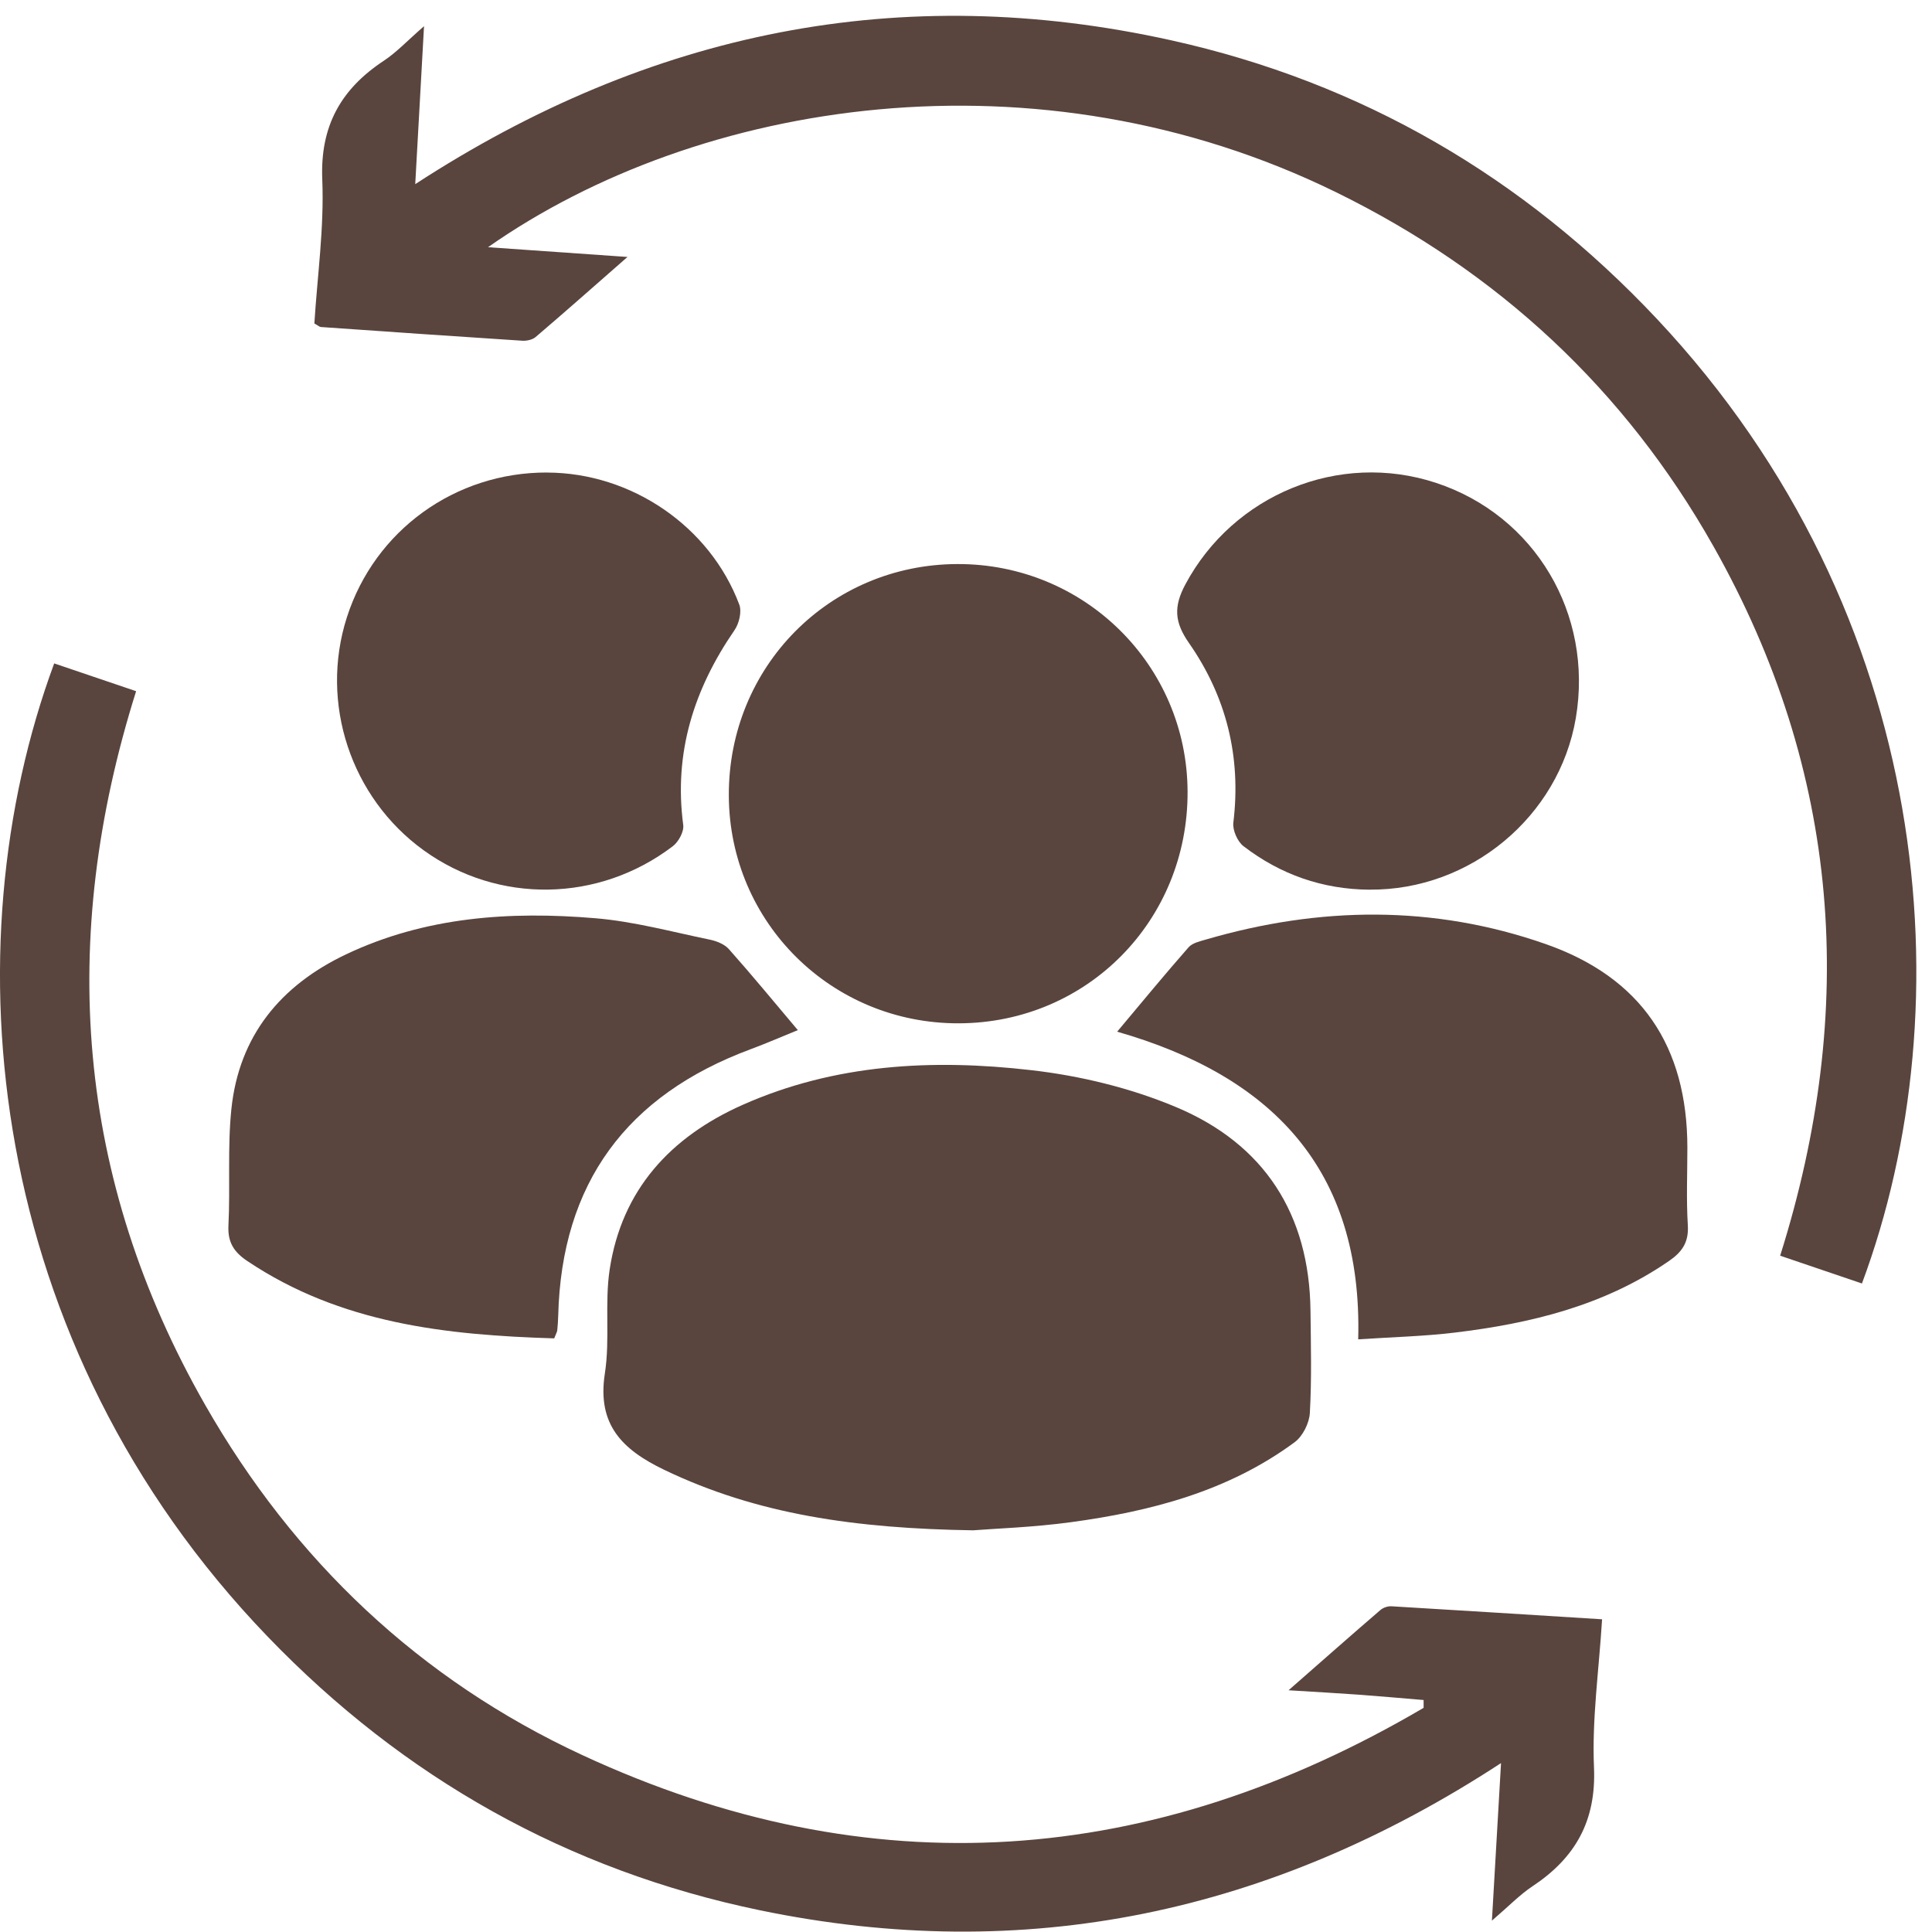
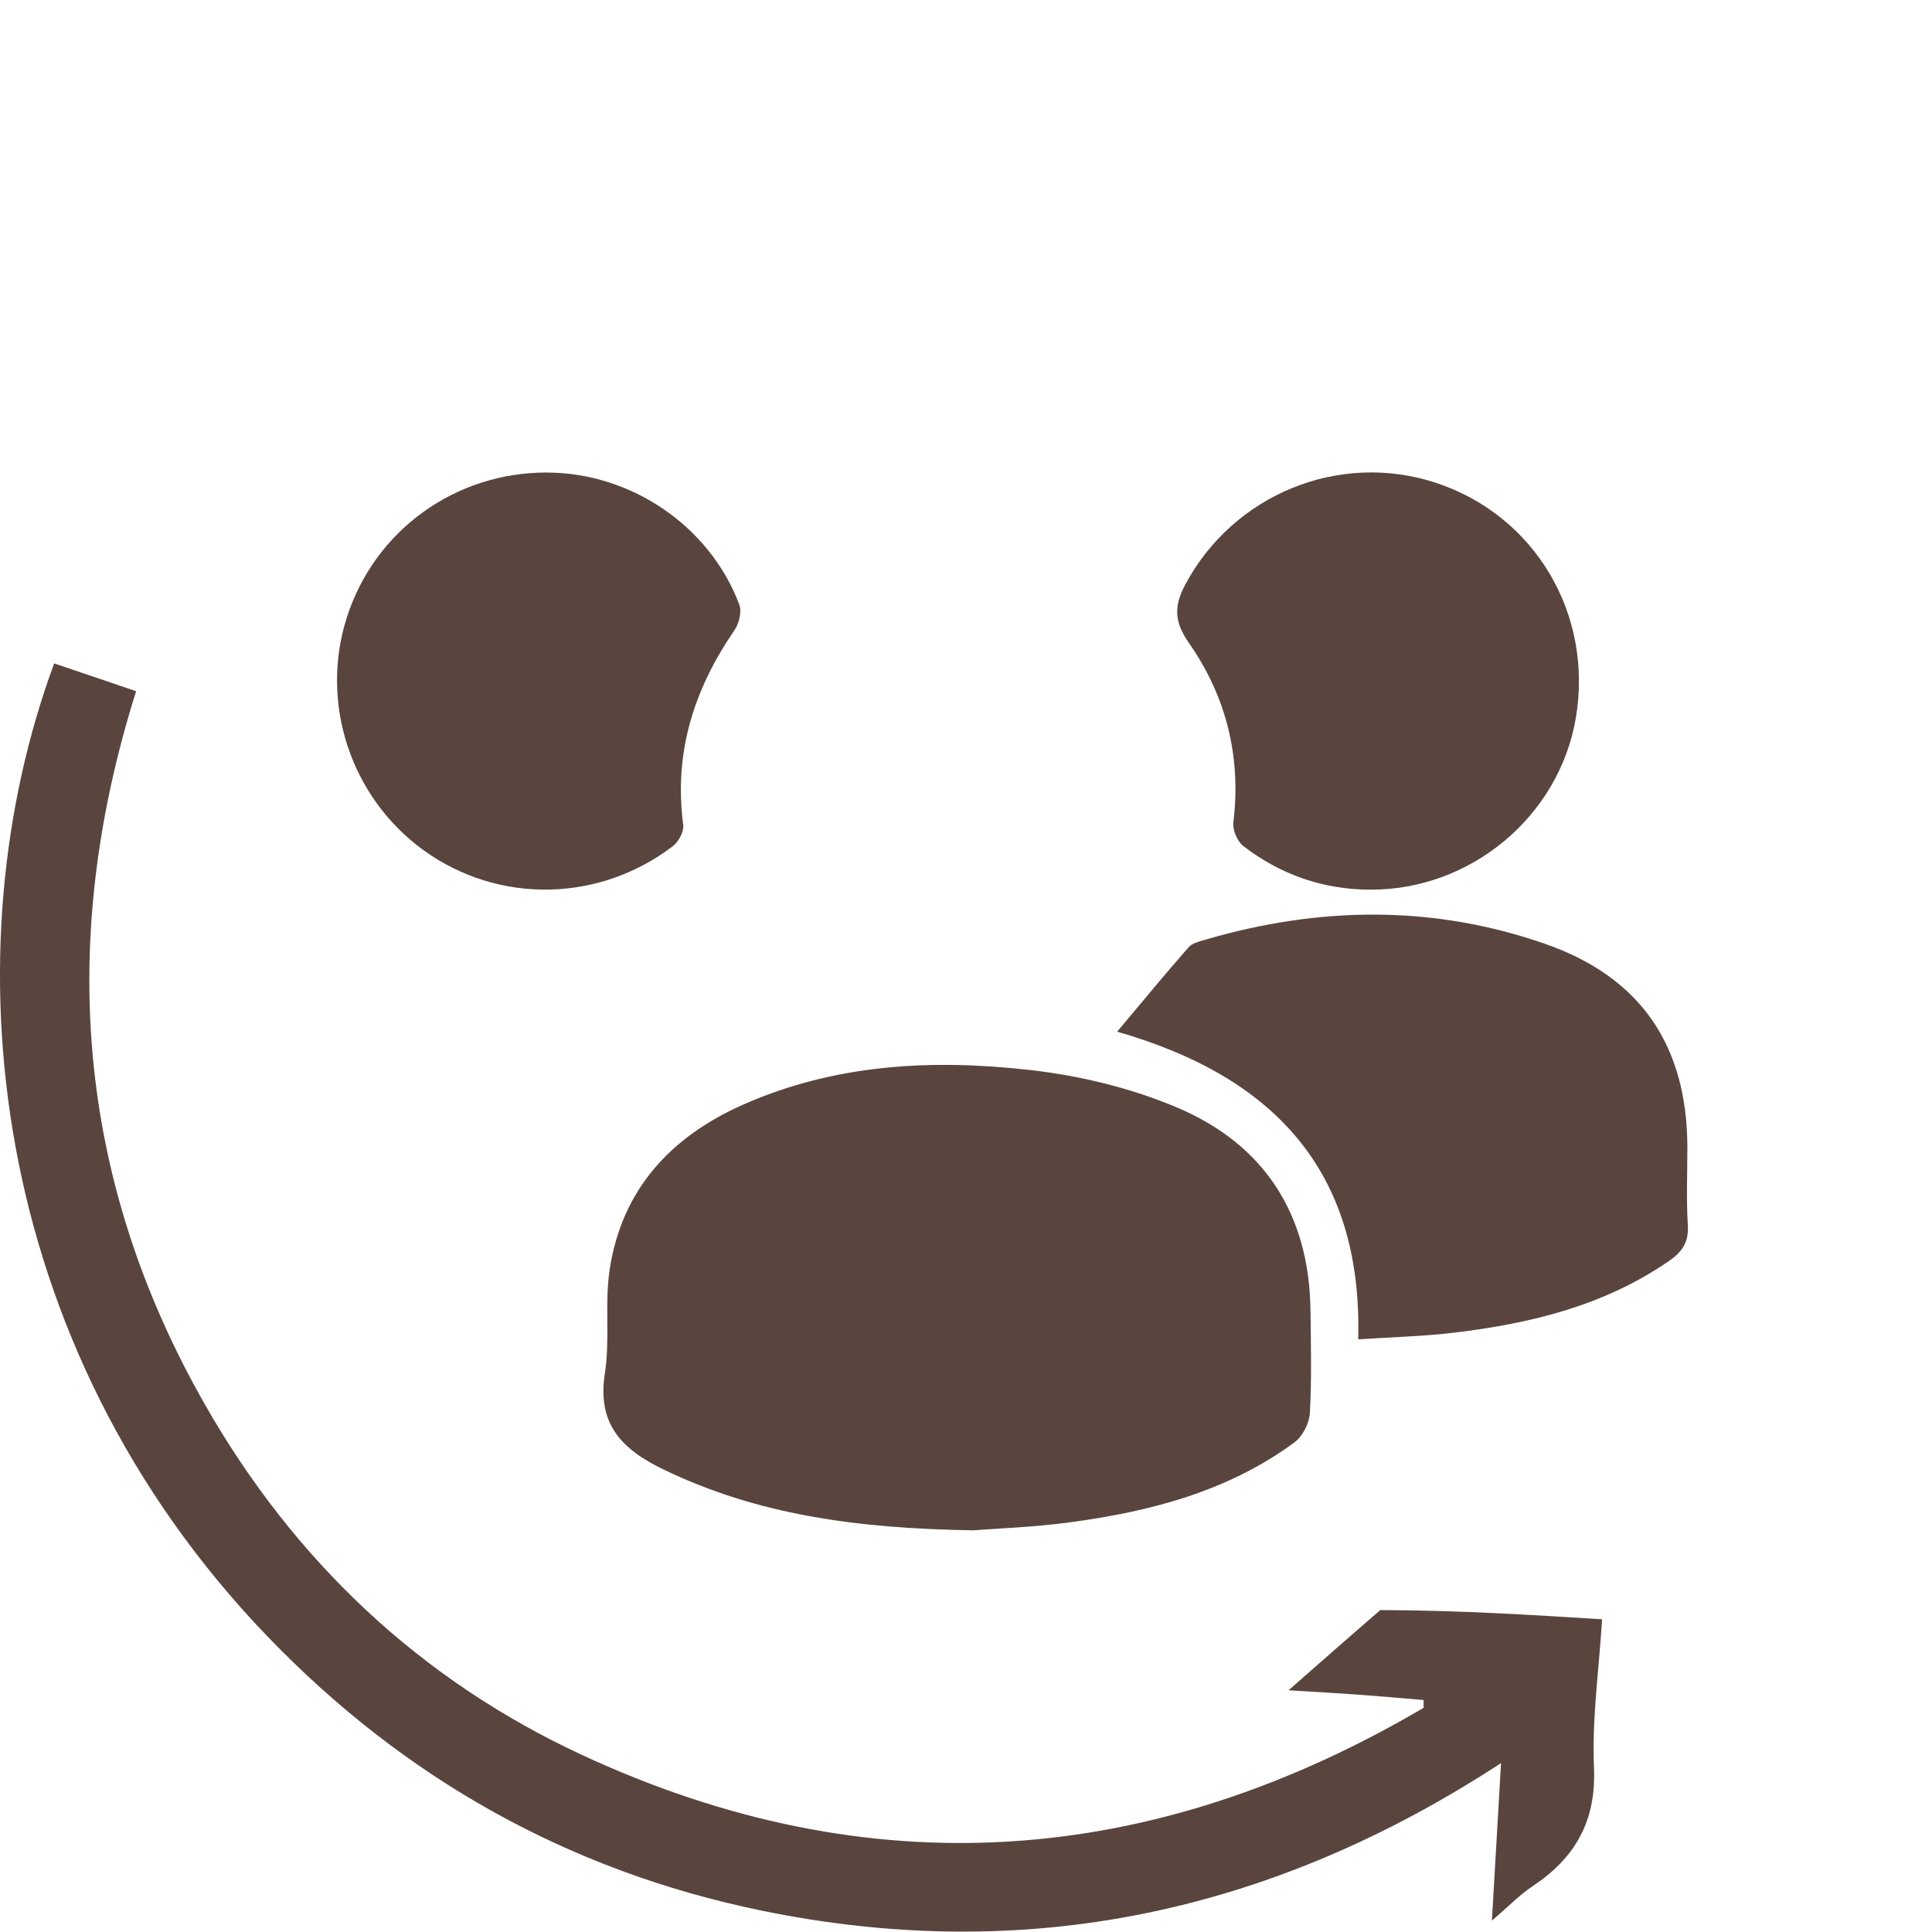
<svg xmlns="http://www.w3.org/2000/svg" width="42" height="42" viewBox="0 0 42 42" fill="none">
  <path d="M21.165 33.268C18.596 33.229 16.456 32.922 14.438 31.952C13.526 31.513 12.977 30.971 13.149 29.859C13.265 29.116 13.141 28.338 13.254 27.595C13.518 25.863 14.577 24.716 16.141 24.02C18.151 23.126 20.279 23.018 22.414 23.264C23.484 23.386 24.575 23.651 25.566 24.067C27.482 24.87 28.466 26.394 28.489 28.497C28.497 29.237 28.517 29.979 28.475 30.716C28.463 30.937 28.321 31.222 28.145 31.352C26.701 32.419 25.018 32.856 23.275 33.092C22.456 33.203 21.627 33.23 21.165 33.267V33.268Z" fill="#59453E" />
-   <path d="M32.433 41.753C32.503 40.548 32.564 39.487 32.631 38.328C27.631 41.595 22.286 42.723 16.517 41.527C12.345 40.661 8.778 38.653 5.823 35.583C-0.326 29.198 -1.108 20.605 1.178 14.422C1.753 14.617 2.33 14.813 2.959 15.026C1.259 20.418 1.646 25.613 4.459 30.54C6.392 33.924 9.123 36.515 12.661 38.155C18.938 41.065 25.045 40.594 30.948 37.127V36.957C30.489 36.919 30.027 36.877 29.567 36.843C29.097 36.809 28.627 36.783 28.012 36.745C28.746 36.101 29.373 35.548 30.008 35.001C30.069 34.949 30.169 34.914 30.248 34.919C31.757 35.008 33.265 35.105 34.828 35.202C34.759 36.318 34.606 37.374 34.652 38.42C34.703 39.587 34.245 40.39 33.312 41.008C33.038 41.19 32.805 41.434 32.433 41.753Z" fill="#59453E" />
-   <path d="M10.61 5.374C11.653 5.447 12.577 5.512 13.641 5.586C12.909 6.227 12.282 6.783 11.645 7.326C11.575 7.387 11.449 7.413 11.353 7.407C9.894 7.313 8.435 7.211 6.976 7.109C6.946 7.107 6.917 7.078 6.834 7.032C6.898 6.007 7.049 4.952 7.006 3.905C6.957 2.739 7.412 1.935 8.346 1.319C8.62 1.138 8.85 0.89 9.218 0.569C9.151 1.769 9.091 2.836 9.027 4.003C14.137 0.678 19.585 -0.425 25.456 0.875C29.598 1.792 33.121 3.847 36.024 6.937C42.052 13.358 42.721 21.882 40.477 27.902C39.903 27.707 39.325 27.51 38.699 27.298C40.387 21.943 40.018 16.782 37.249 11.876C35.324 8.465 32.568 5.907 29.049 4.181C22.54 0.989 15.182 2.169 10.612 5.372L10.61 5.374Z" fill="#59453E" />
-   <path d="M20.847 22.246C18.082 22.256 15.857 20.056 15.844 17.299C15.83 14.501 18.029 12.271 20.811 12.262C23.574 12.252 25.806 14.459 25.817 17.209C25.827 20.013 23.633 22.236 20.848 22.246H20.847Z" fill="#59453E" />
+   <path d="M32.433 41.753C32.503 40.548 32.564 39.487 32.631 38.328C27.631 41.595 22.286 42.723 16.517 41.527C12.345 40.661 8.778 38.653 5.823 35.583C-0.326 29.198 -1.108 20.605 1.178 14.422C1.753 14.617 2.33 14.813 2.959 15.026C1.259 20.418 1.646 25.613 4.459 30.54C6.392 33.924 9.123 36.515 12.661 38.155C18.938 41.065 25.045 40.594 30.948 37.127V36.957C30.489 36.919 30.027 36.877 29.567 36.843C29.097 36.809 28.627 36.783 28.012 36.745C28.746 36.101 29.373 35.548 30.008 35.001C31.757 35.008 33.265 35.105 34.828 35.202C34.759 36.318 34.606 37.374 34.652 38.42C34.703 39.587 34.245 40.39 33.312 41.008C33.038 41.19 32.805 41.434 32.433 41.753Z" fill="#59453E" />
  <path d="M29.526 29.116C29.628 25.394 27.618 23.383 24.286 22.428C24.839 21.769 25.329 21.173 25.838 20.594C25.921 20.499 26.084 20.463 26.218 20.424C28.687 19.704 31.158 19.669 33.596 20.521C35.678 21.249 36.679 22.743 36.682 24.946C36.682 25.51 36.657 26.076 36.692 26.637C36.714 27.005 36.57 27.215 36.282 27.413C34.876 28.383 33.278 28.771 31.62 28.97C30.957 29.05 30.288 29.066 29.526 29.116Z" fill="#59453E" />
-   <path d="M12.048 29.095C9.696 29.024 7.404 28.773 5.38 27.416C5.09 27.223 4.948 27.012 4.966 26.644C5.008 25.8 4.943 24.948 5.03 24.11C5.195 22.52 6.1 21.423 7.52 20.748C9.244 19.929 11.086 19.805 12.947 19.962C13.783 20.032 14.605 20.257 15.431 20.427C15.58 20.458 15.75 20.526 15.846 20.634C16.347 21.197 16.825 21.779 17.344 22.394C16.99 22.538 16.657 22.683 16.316 22.81C13.627 23.808 12.206 25.719 12.135 28.605C12.133 28.711 12.124 28.816 12.114 28.922C12.111 28.954 12.09 28.986 12.048 29.095Z" fill="#59453E" />
  <path d="M29.773 19.341C28.753 19.334 27.835 19.012 27.031 18.394C26.9 18.292 26.792 18.045 26.812 17.882C26.986 16.452 26.659 15.143 25.846 13.977C25.53 13.524 25.511 13.187 25.769 12.704C26.813 10.752 29.109 9.802 31.218 10.497C33.367 11.205 34.641 13.349 34.257 15.61C33.893 17.752 31.962 19.358 29.774 19.34L29.773 19.341Z" fill="#59453E" />
  <path d="M11.897 10.273C13.726 10.279 15.433 11.441 16.072 13.145C16.129 13.299 16.067 13.556 15.967 13.7C15.085 14.981 14.644 16.366 14.853 17.935C14.872 18.079 14.751 18.301 14.626 18.396C13.013 19.624 10.829 19.653 9.212 18.486C7.624 17.339 6.944 15.28 7.541 13.419C8.147 11.529 9.897 10.265 11.897 10.272V10.273Z" fill="#59453E" />
</svg>